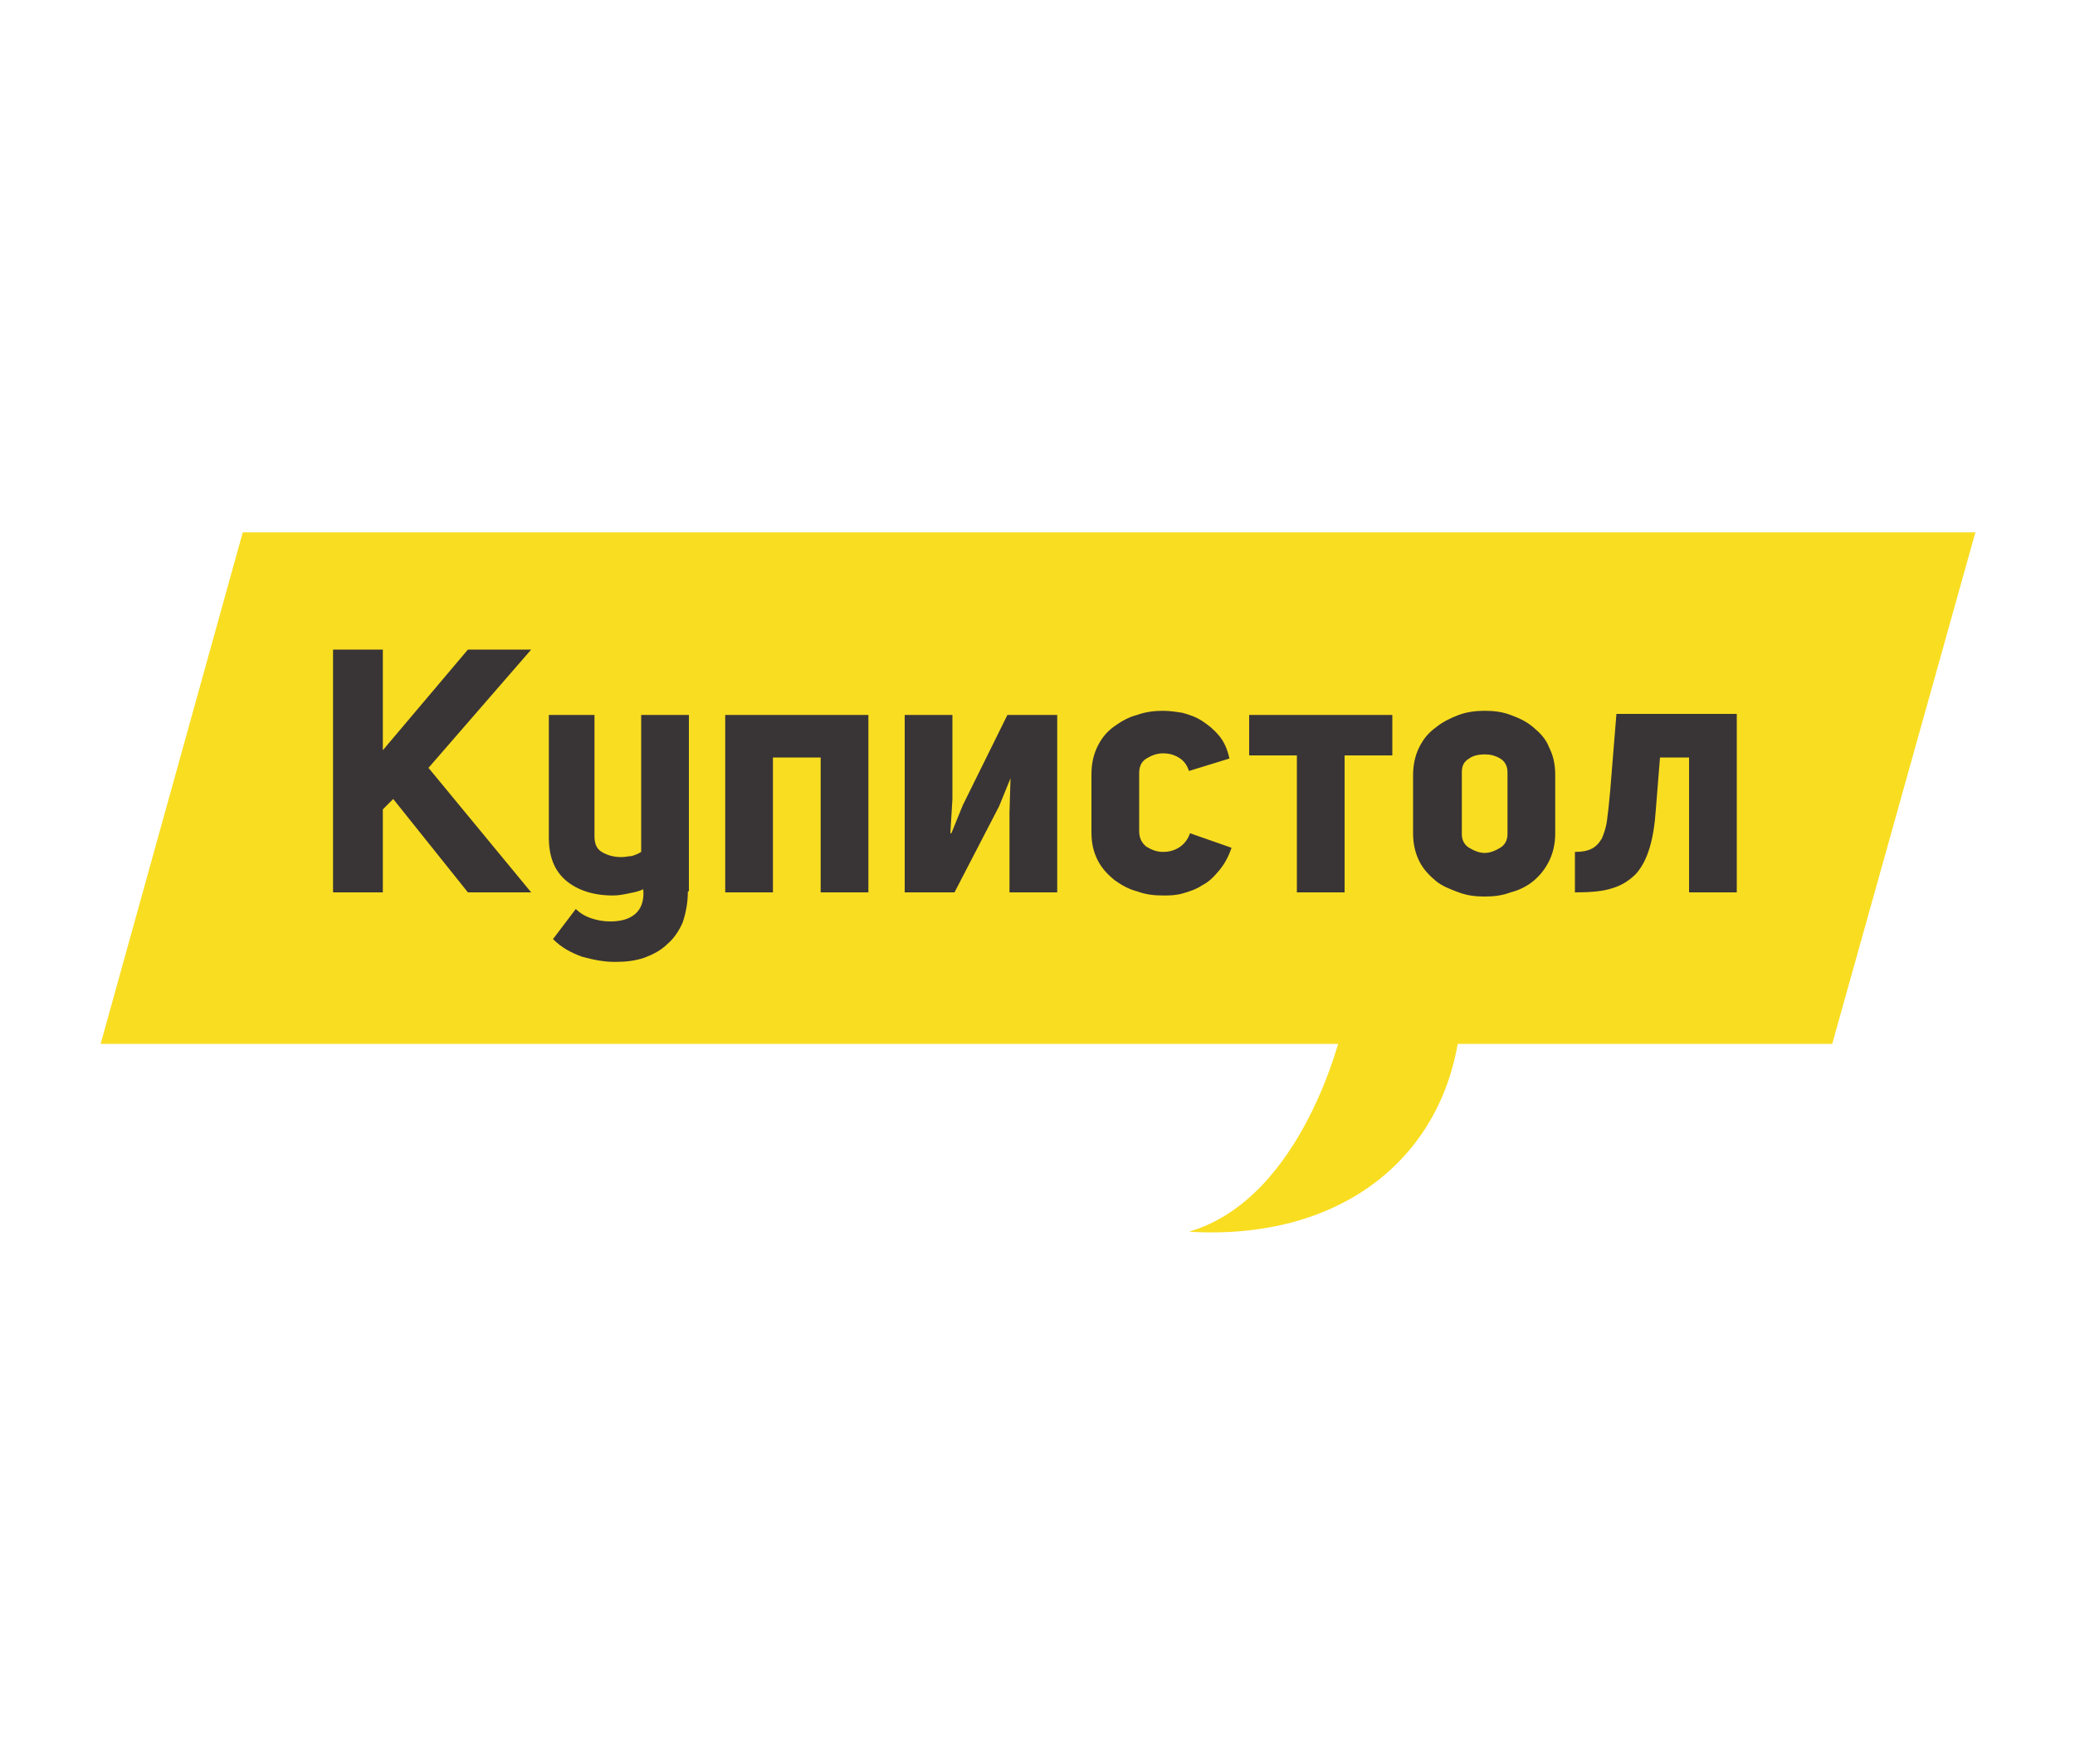
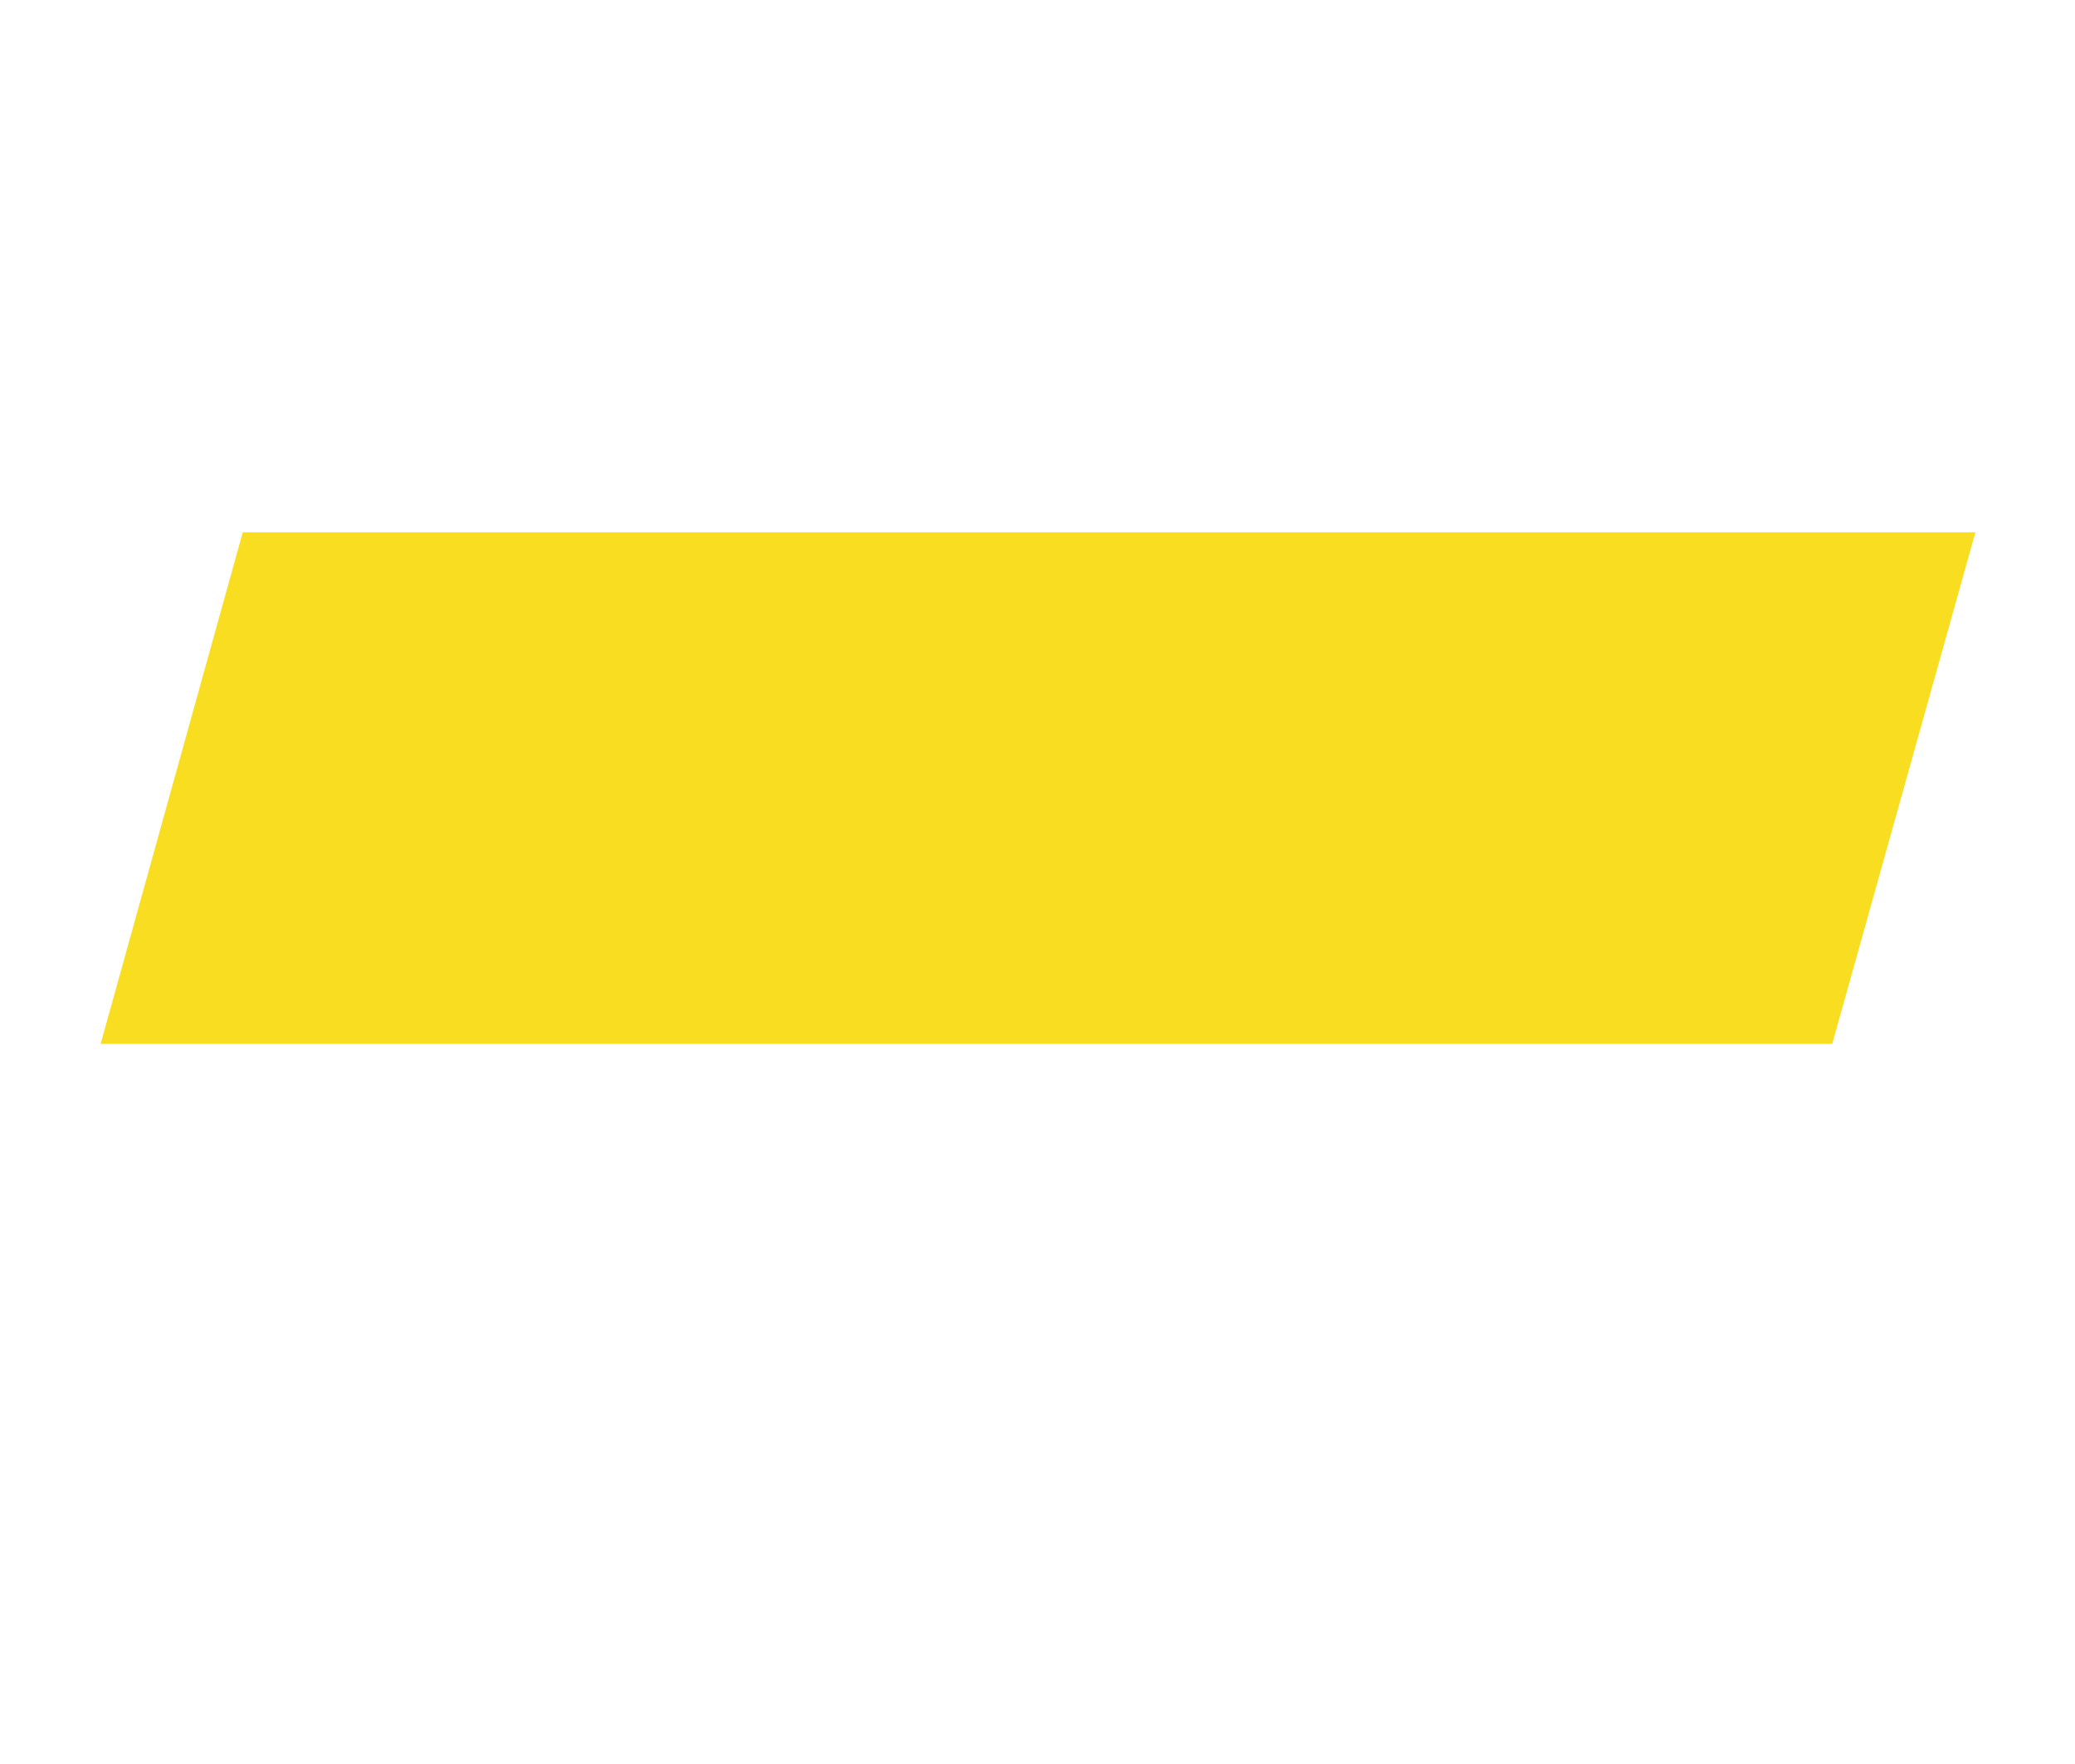
<svg xmlns="http://www.w3.org/2000/svg" id="Layer_1" enable-background="new 0 0 200 170" viewBox="0 0 200 170">
  <style>.st0{fill:#F9DD21;} .st1{fill:#393536;}</style>
  <path d="M23.4 51.3L9.7 100.6h166.9l13.8-49.3h-167" class="st0" />
-   <path d="M114.6 118.7c11-3.2 14.7-19.3 14.7-19.3l11.4-.2c-1.4 12.2-11.3 20.4-26.1 19.5" class="st0" />
-   <path d="M41.3 74l9.9 12h-6.1l-7.2-9-1 1v8h-4.8V62.6h4.8v9.7l8.2-9.7h6.1L41.3 74m25 11.9c0 1.1-.2 2.1-.5 3-.4.9-.9 1.6-1.5 2.1-.6.6-1.4 1-2.2 1.3-.9.3-1.8.4-2.8.4-1.1 0-2.1-.2-3.2-.5-1.1-.4-2-.9-2.8-1.7l2.2-2.9c.4.4.9.7 1.5.9.6.2 1.2.3 1.8.3 1 0 1.8-.2 2.4-.7.6-.5.9-1.3.8-2.4-.4.2-.9.3-1.4.4-.5.1-1 .2-1.5.2-1.9 0-3.4-.5-4.5-1.4-1.2-1-1.7-2.4-1.7-4.2V68.9h4.4v11.7c0 .7.2 1.2.7 1.5.5.3 1.1.5 1.9.5.4 0 .7-.1 1-.1.3-.1.6-.2.9-.4V68.9h4.6v17M74.5 73v13h-4.6V68.9h13.8V86h-4.6V73h-4.6m22.9 2l-1.1 2.7L92 86h-4.8V68.9h4.6V77l-.2 3.3h.1l1.1-2.7 4.3-8.7h4.8V86h-4.6v-7.7l.1-3.3m21.3 6.7c-.3.9-.7 1.6-1.2 2.2-.5.6-1 1.1-1.6 1.4-.6.4-1.2.6-1.9.8-.7.2-1.3.2-1.9.2-.9 0-1.7-.1-2.5-.4-.8-.2-1.5-.6-2.2-1.1-.6-.5-1.2-1.1-1.6-1.9-.4-.8-.6-1.6-.6-2.7v-5.6c0-1 .2-1.9.6-2.7.4-.8.9-1.4 1.6-1.9.7-.5 1.4-.9 2.2-1.1.8-.3 1.7-.4 2.5-.4.6 0 1.3.1 1.9.2.7.2 1.3.4 1.9.8.6.4 1.1.8 1.6 1.4.5.6.8 1.3 1 2.2l-3.9 1.2c-.2-.6-.5-1-1-1.3-.5-.3-1-.4-1.5-.4-.6 0-1.1.2-1.6.5s-.7.8-.7 1.4v5.6c0 .6.2 1.1.7 1.5.5.3 1 .5 1.6.5.5 0 1-.1 1.5-.4.5-.3.9-.8 1.1-1.4l4 1.4M125 86V72.8h-4.6v-3.9h13.8v3.9h-4.6V86H125m18.1-13.3c-.5 0-1.1.1-1.5.4-.5.3-.7.7-.7 1.3v6c0 .5.2 1 .7 1.3.5.3 1 .5 1.5.5s1-.2 1.5-.5.7-.8.7-1.3v-6c0-.5-.2-1-.7-1.3-.5-.3-1-.4-1.5-.4zm-6.9 2c0-1 .2-1.9.6-2.7.4-.8.9-1.4 1.6-1.9.6-.5 1.4-.9 2.2-1.2.8-.3 1.7-.4 2.5-.4.9 0 1.7.1 2.5.4.8.3 1.5.6 2.2 1.2.6.5 1.2 1.1 1.5 1.9.4.8.6 1.6.6 2.7v5.6c0 1-.2 1.9-.6 2.7-.4.8-.9 1.4-1.5 1.9s-1.4.9-2.2 1.1c-.8.3-1.6.4-2.5.4-.9 0-1.7-.1-2.5-.4-.8-.3-1.6-.6-2.2-1.1-.6-.5-1.2-1.1-1.6-1.9-.4-.8-.6-1.7-.6-2.7v-5.6M160 73l-.4 5c-.1 1.5-.3 2.7-.6 3.7s-.7 1.8-1.3 2.5c-.6.6-1.3 1.1-2.3 1.4-.9.3-2.1.4-3.6.4v-3.9c.7 0 1.2-.1 1.6-.3.4-.2.7-.5 1-1 .2-.5.4-1 .5-1.8.1-.7.2-1.7.3-2.8l.6-7.4h11.6V86h-4.6V73H160" class="st1" />
</svg>